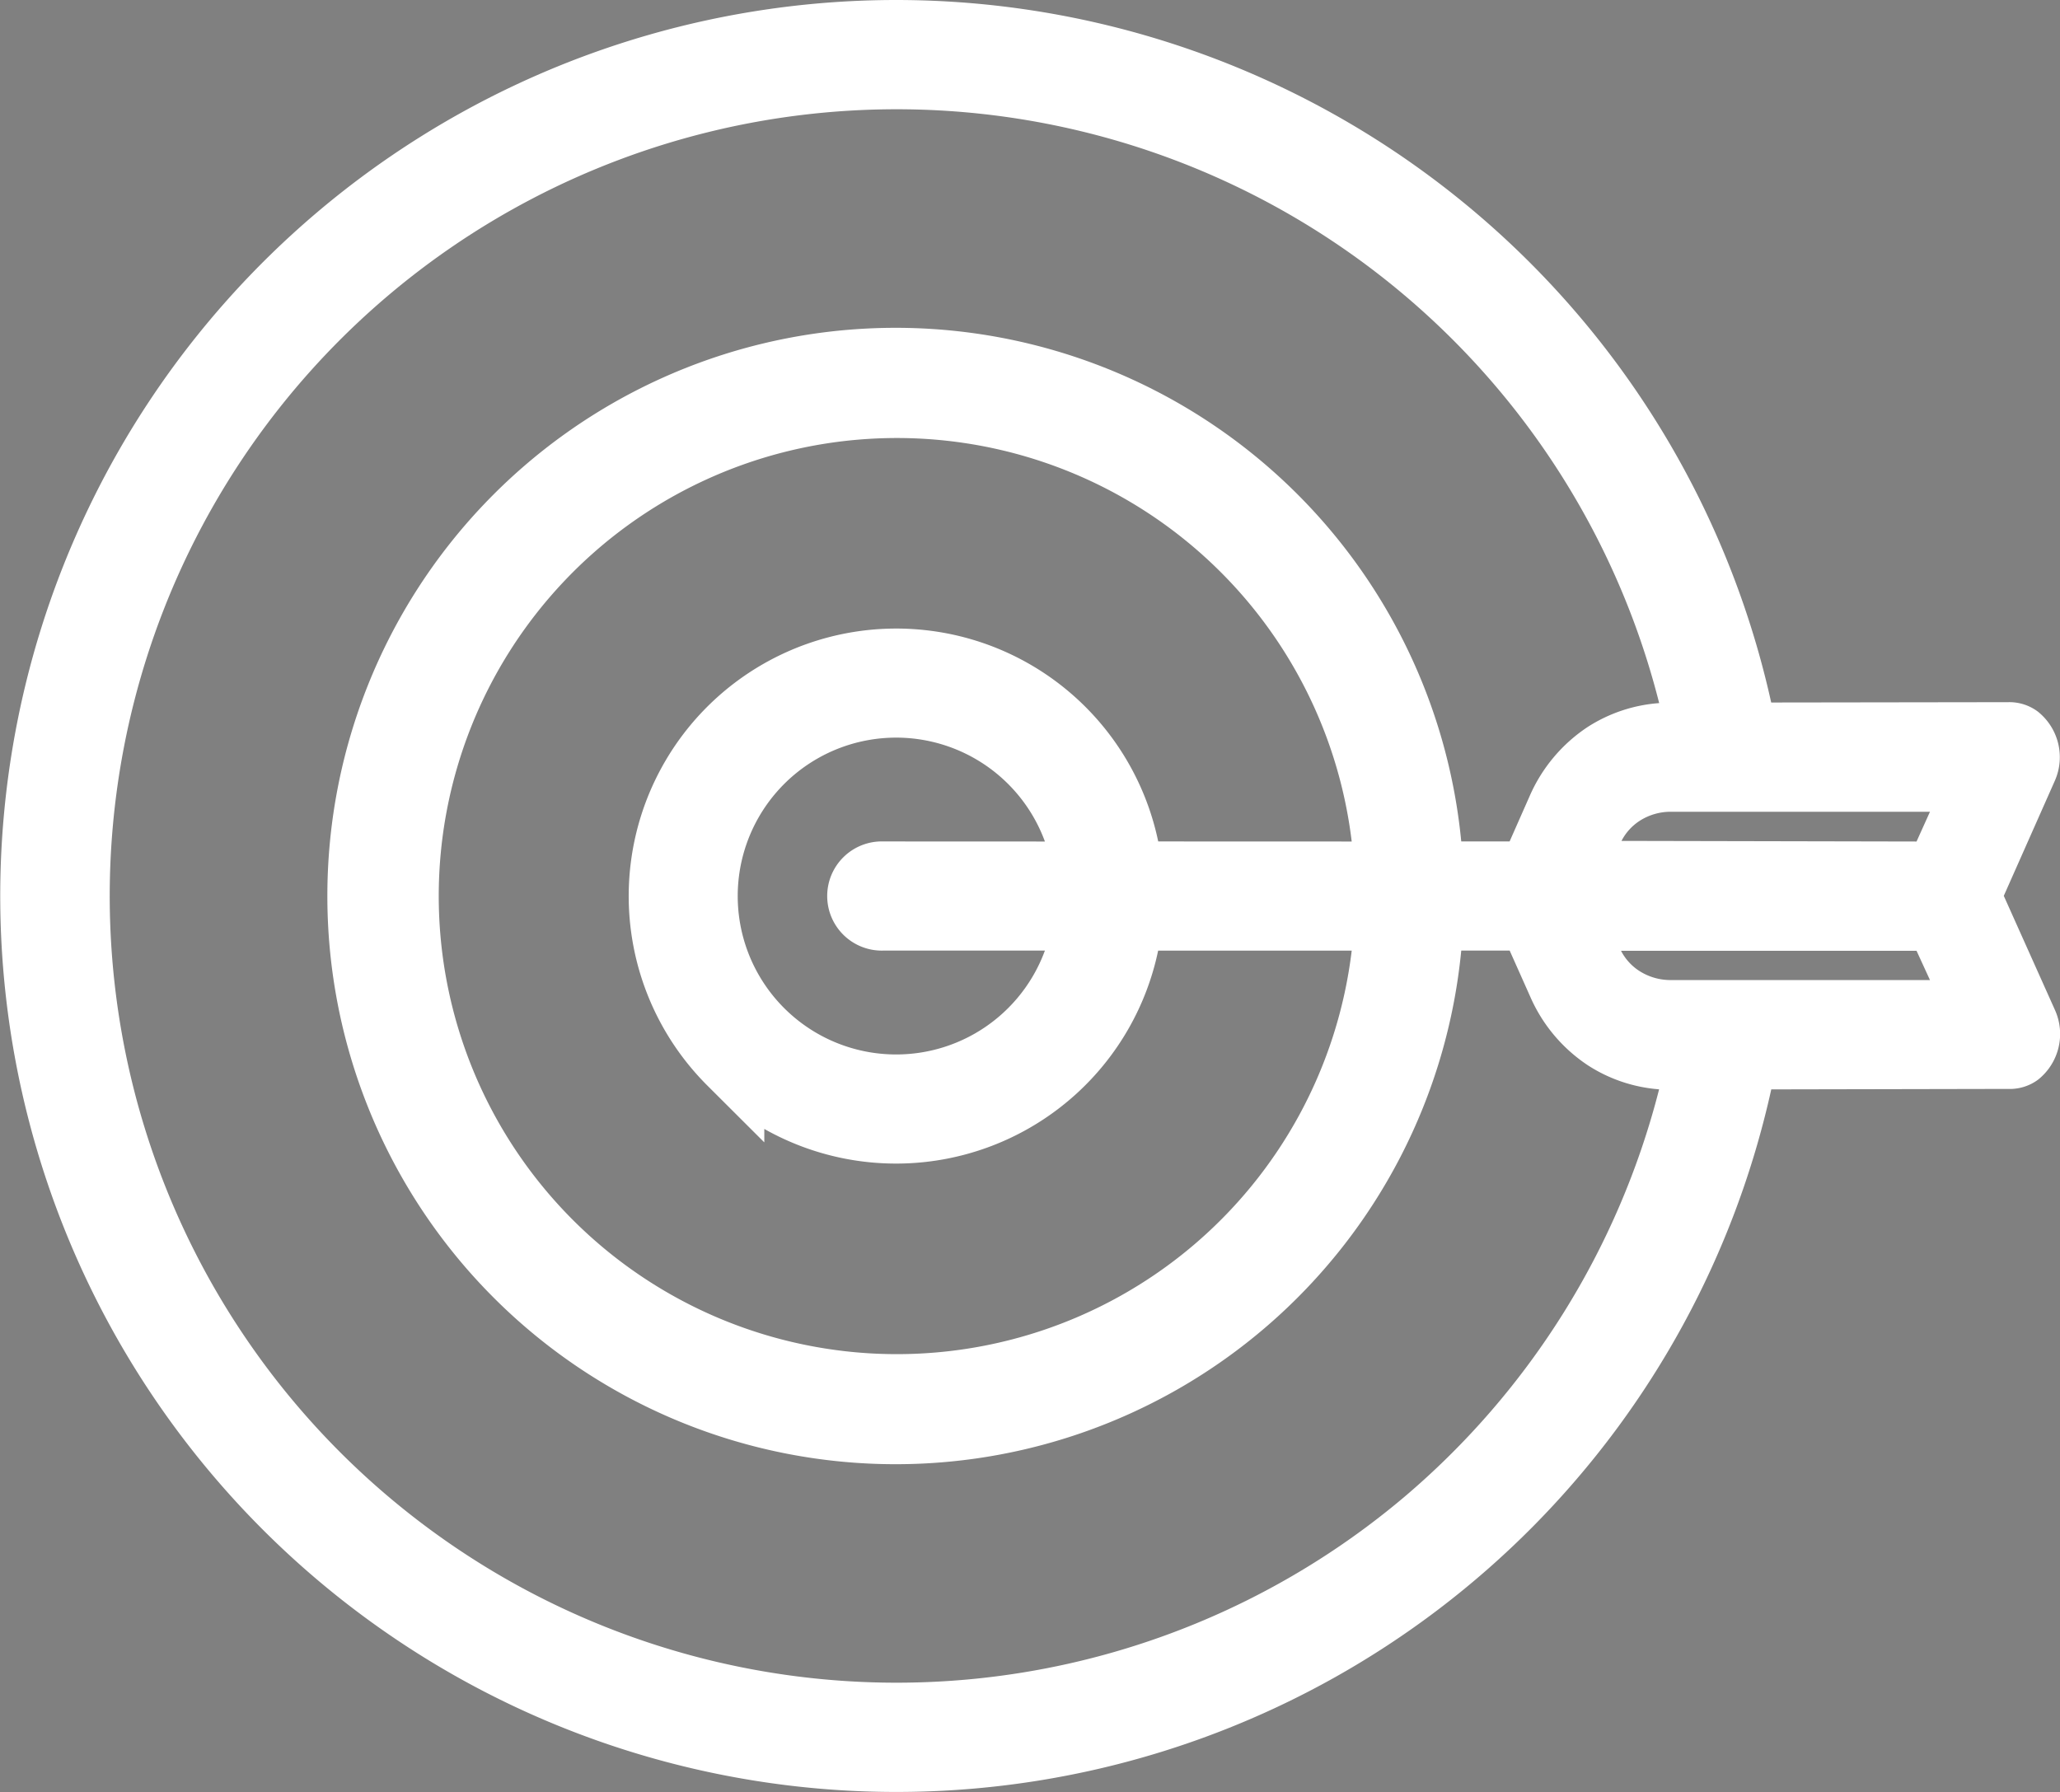
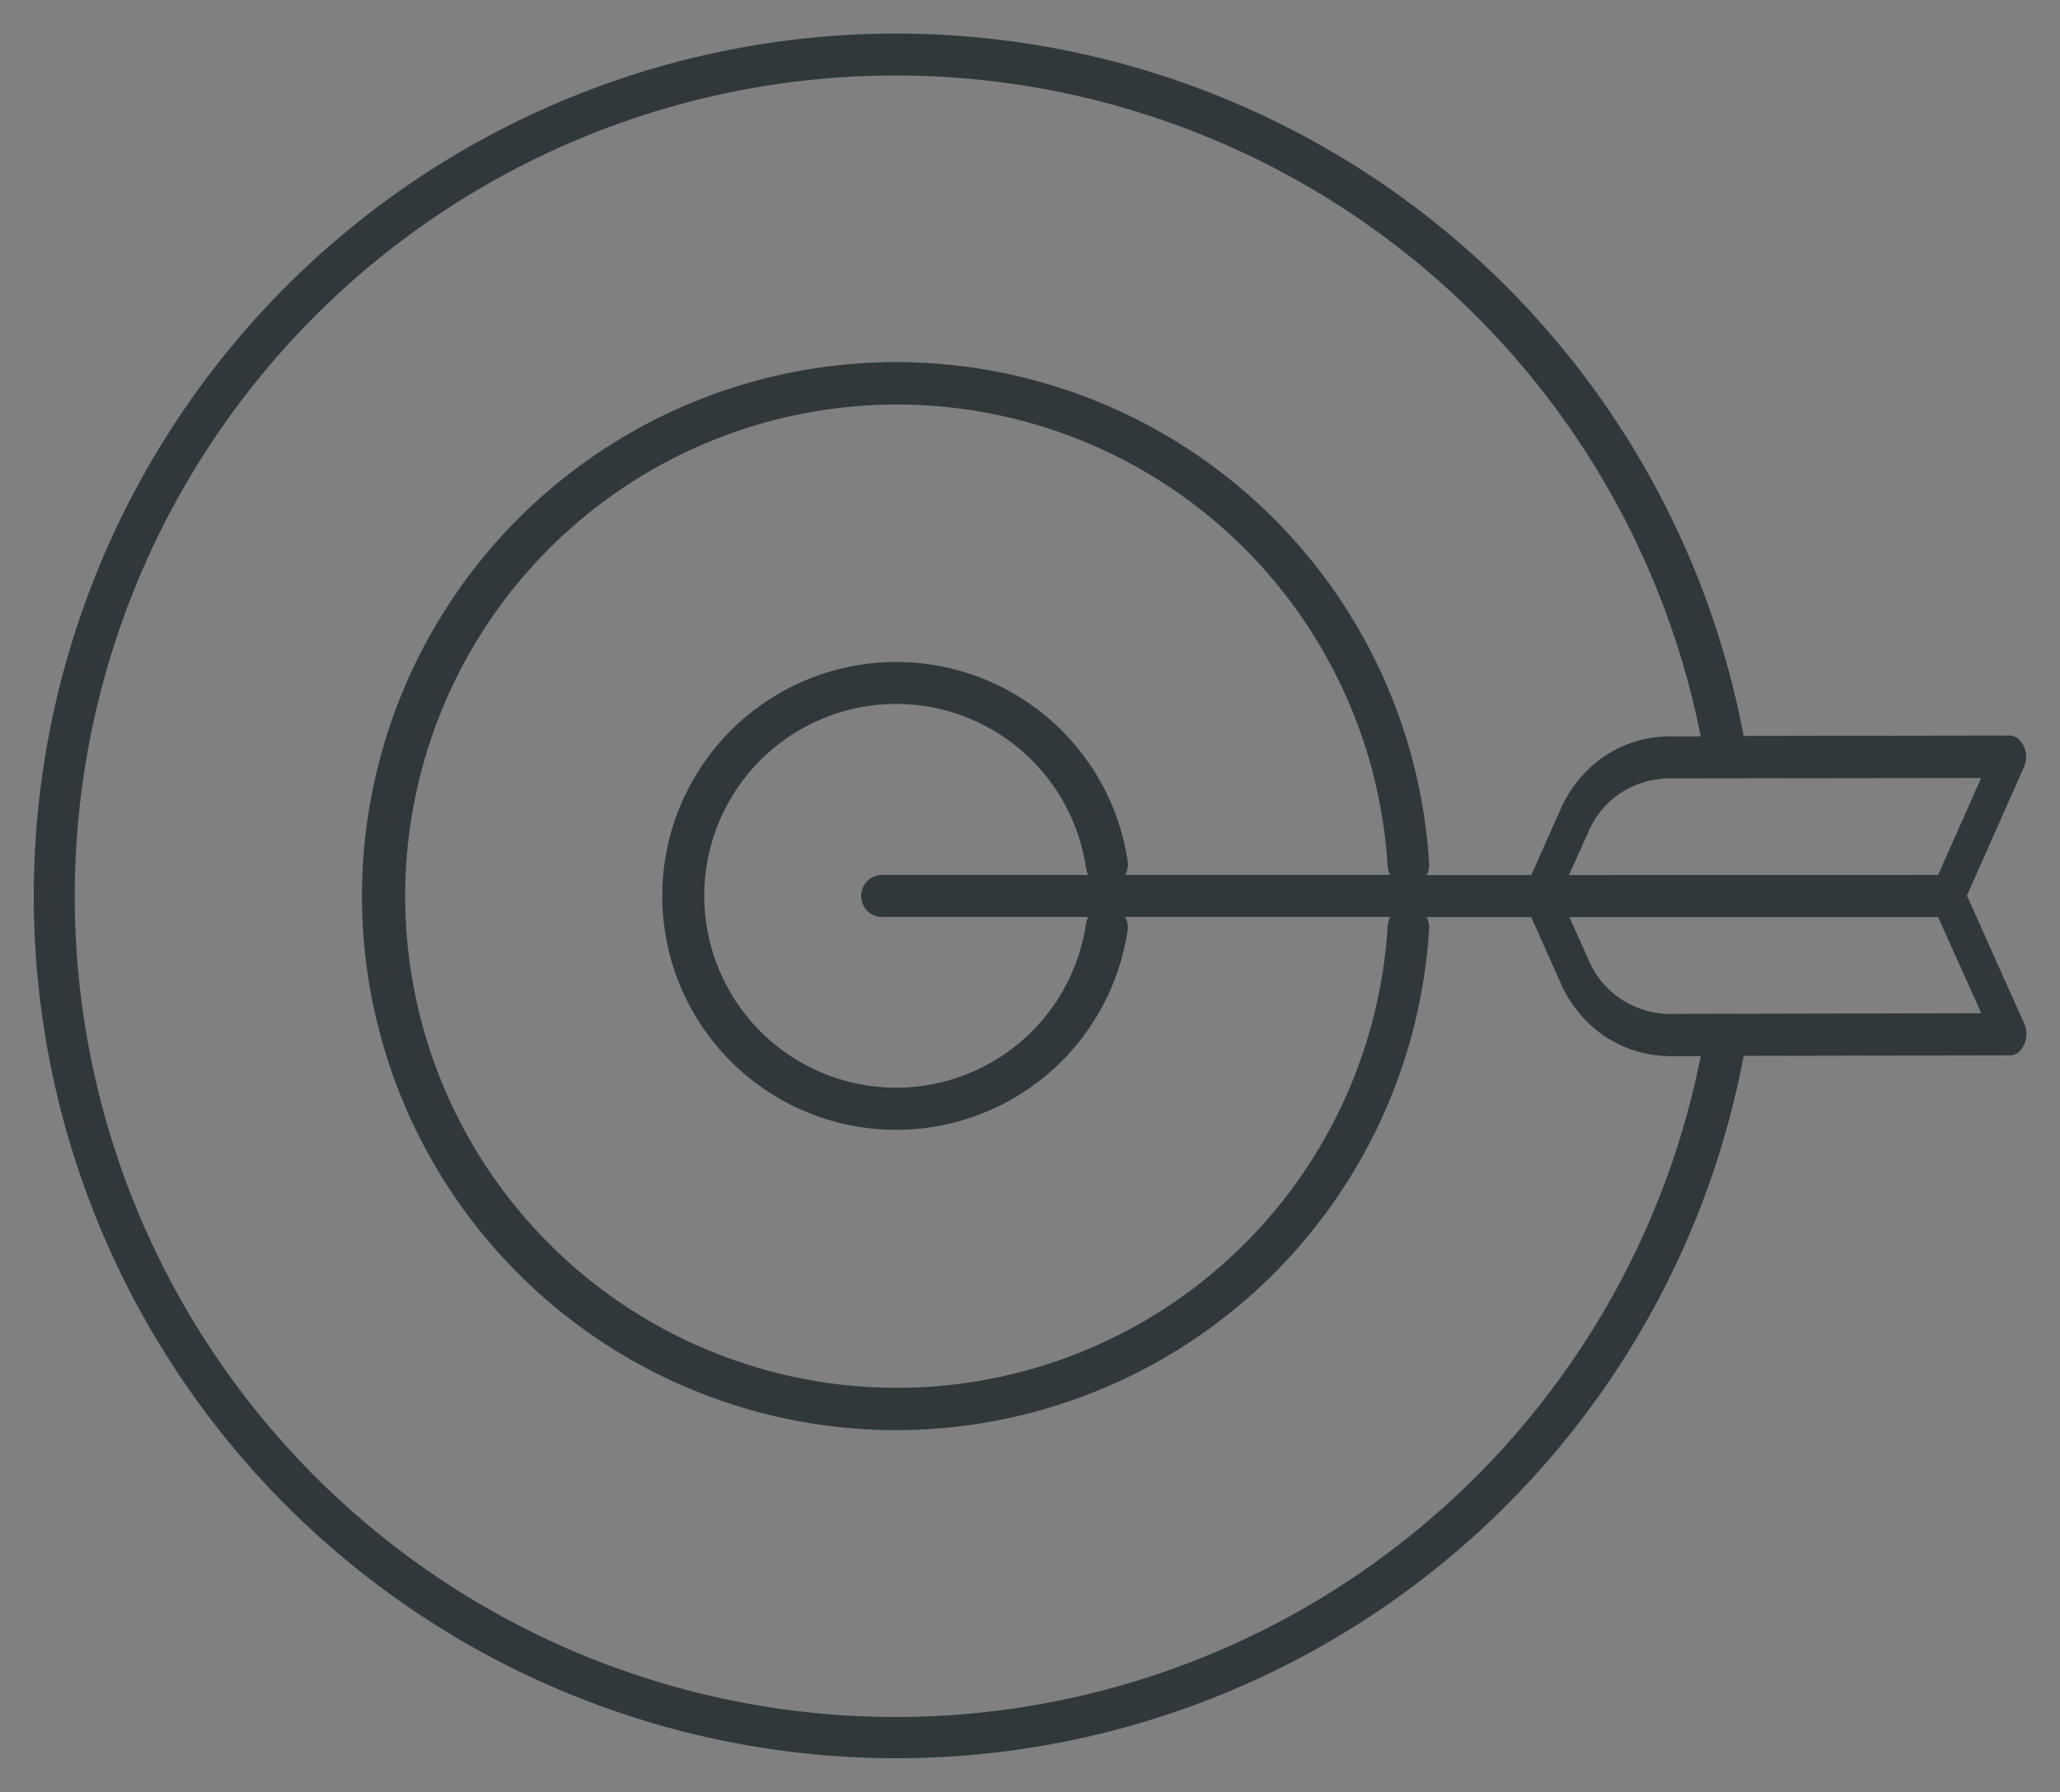
<svg xmlns="http://www.w3.org/2000/svg" width="30.672" height="26.685" viewBox="0 0 30.672 26.685">
  <rect x="0" y="0" width="30.672" height="26.685" fill="#808080" stroke="none" />
  <g transform="translate(-987 -11)">
    <path d="M42.1,78.978l.641-1.444-4.619.006a1.353,1.353,0,0,0-.746.216,1.282,1.282,0,0,0-.472.557l-.3.666Zm-6.059.625.438.983a1.853,1.853,0,0,0,.679.809,1.778,1.778,0,0,0,.972.281l.436,0a12.222,12.222,0,1,1,0-4.762h-.444a1.77,1.77,0,0,0-.968.281,1.86,1.86,0,0,0-.677.809l-.434.975-1.559,0a.306.306,0,0,0,.038-.17,7.952,7.952,0,1,0,0,.968.306.306,0,0,0-.04-.172l1.559,0Zm-2.1,0H29.994a.3.3,0,0,1,.038.2,3.484,3.484,0,0,1-5.91,1.949v0a3.484,3.484,0,1,1,5.912-2.974.323.323,0,0,1-.038.2l3.946,0a.293.293,0,0,1-.038-.134,7.321,7.321,0,1,0,0,.9.319.319,0,0,1,.038-.136Zm-4.493,0-3.052,0a.313.313,0,1,1,0-.625h3.052a.333.333,0,0,1-.036-.109,2.857,2.857,0,1,0-4.846,2.44h0a2.857,2.857,0,0,0,4.846-1.6.366.366,0,0,1,.036-.109Zm13.082-.316.853,1.907a.37.37,0,0,1-.092.43.2.2,0,0,1-.14.04l-3.946.008a12.841,12.841,0,1,1,0-4.764l3.949-.006a.208.208,0,0,1,.132.042.367.367,0,0,1,.092.428l-.849,1.914Zm-4.4,1.76,4.613-.01L42.1,79.605l-5.491,0,.3.667a1.286,1.286,0,0,0,.474.557A1.361,1.361,0,0,0,38.134,81.049Z" transform="translate(973.757 -54.949)" fill="#30383b" fill-rule="evenodd" />
-     <path d="M26.588,65.949A13.348,13.348,0,0,1,39.615,76.41l3.533-.005a.707.707,0,0,1,.434.138.868.868,0,0,1,.255,1.035l-.759,1.711.762,1.7a.869.869,0,0,1-.251,1.037.705.705,0,0,1-.45.138l-3.523.007A13.342,13.342,0,1,1,26.588,65.949Zm11.359,10.47a11.713,11.713,0,0,0-11.359-8.843A11.715,11.715,0,1,0,34.152,88.24a11.768,11.768,0,0,0,3.794-6.07,2.268,2.268,0,0,1-1.055-.354,2.353,2.353,0,0,1-.864-1.026l-.306-.686H35a8.461,8.461,0,1,1,0-1.625h.72l.3-.679a2.365,2.365,0,0,1,.86-1.024A2.269,2.269,0,0,1,37.946,76.419ZM33.369,78.48a6.821,6.821,0,1,0,0,1.625H30.487a3.987,3.987,0,0,1-5.864,2.655v.2l-.854-.852a3.984,3.984,0,1,1,6.719-3.629Zm-4.568,0a2.359,2.359,0,1,0,0,1.624l-2.4,0a.813.813,0,1,1,0-1.625Zm12.978,0,.2-.443-3.849,0a.854.854,0,0,0-.472.134.784.784,0,0,0-.272.3Zm.2,2.063-.2-.436-4.4,0a.782.782,0,0,0,.272.3.859.859,0,0,0,.478.136Z" transform="translate(973.757 -54.949)" fill="#fff" />
  </g>
</svg>